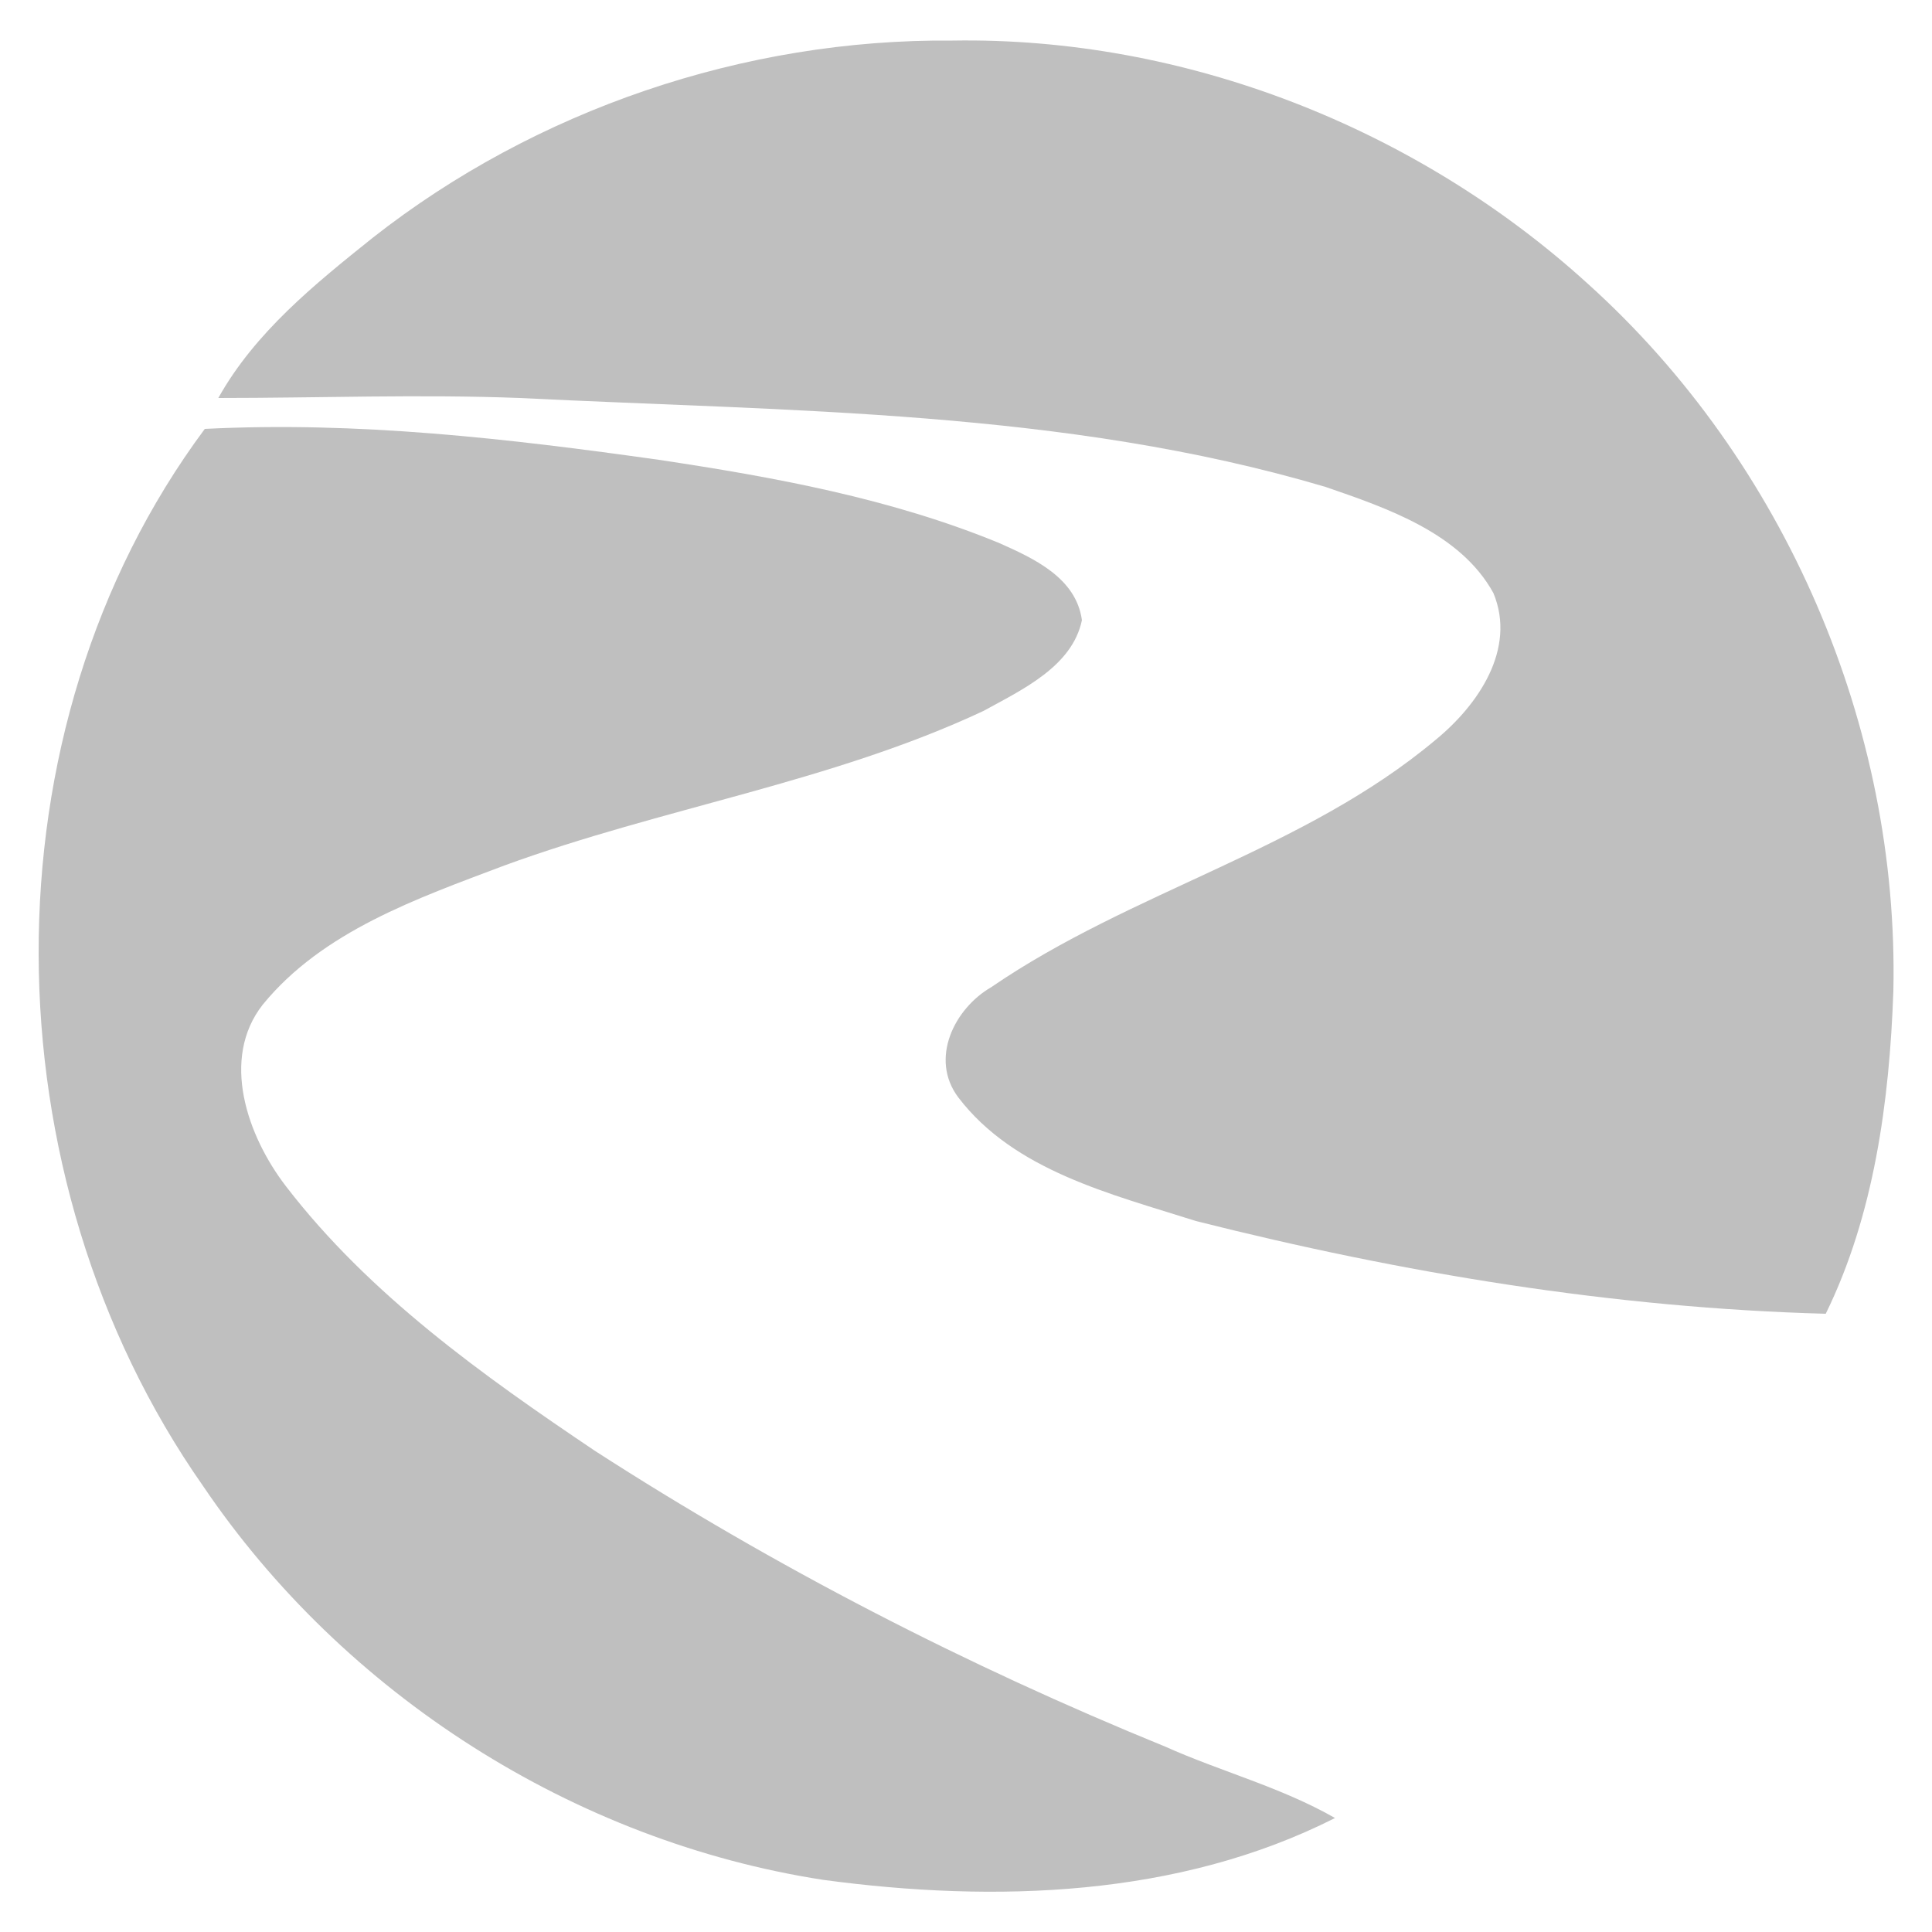
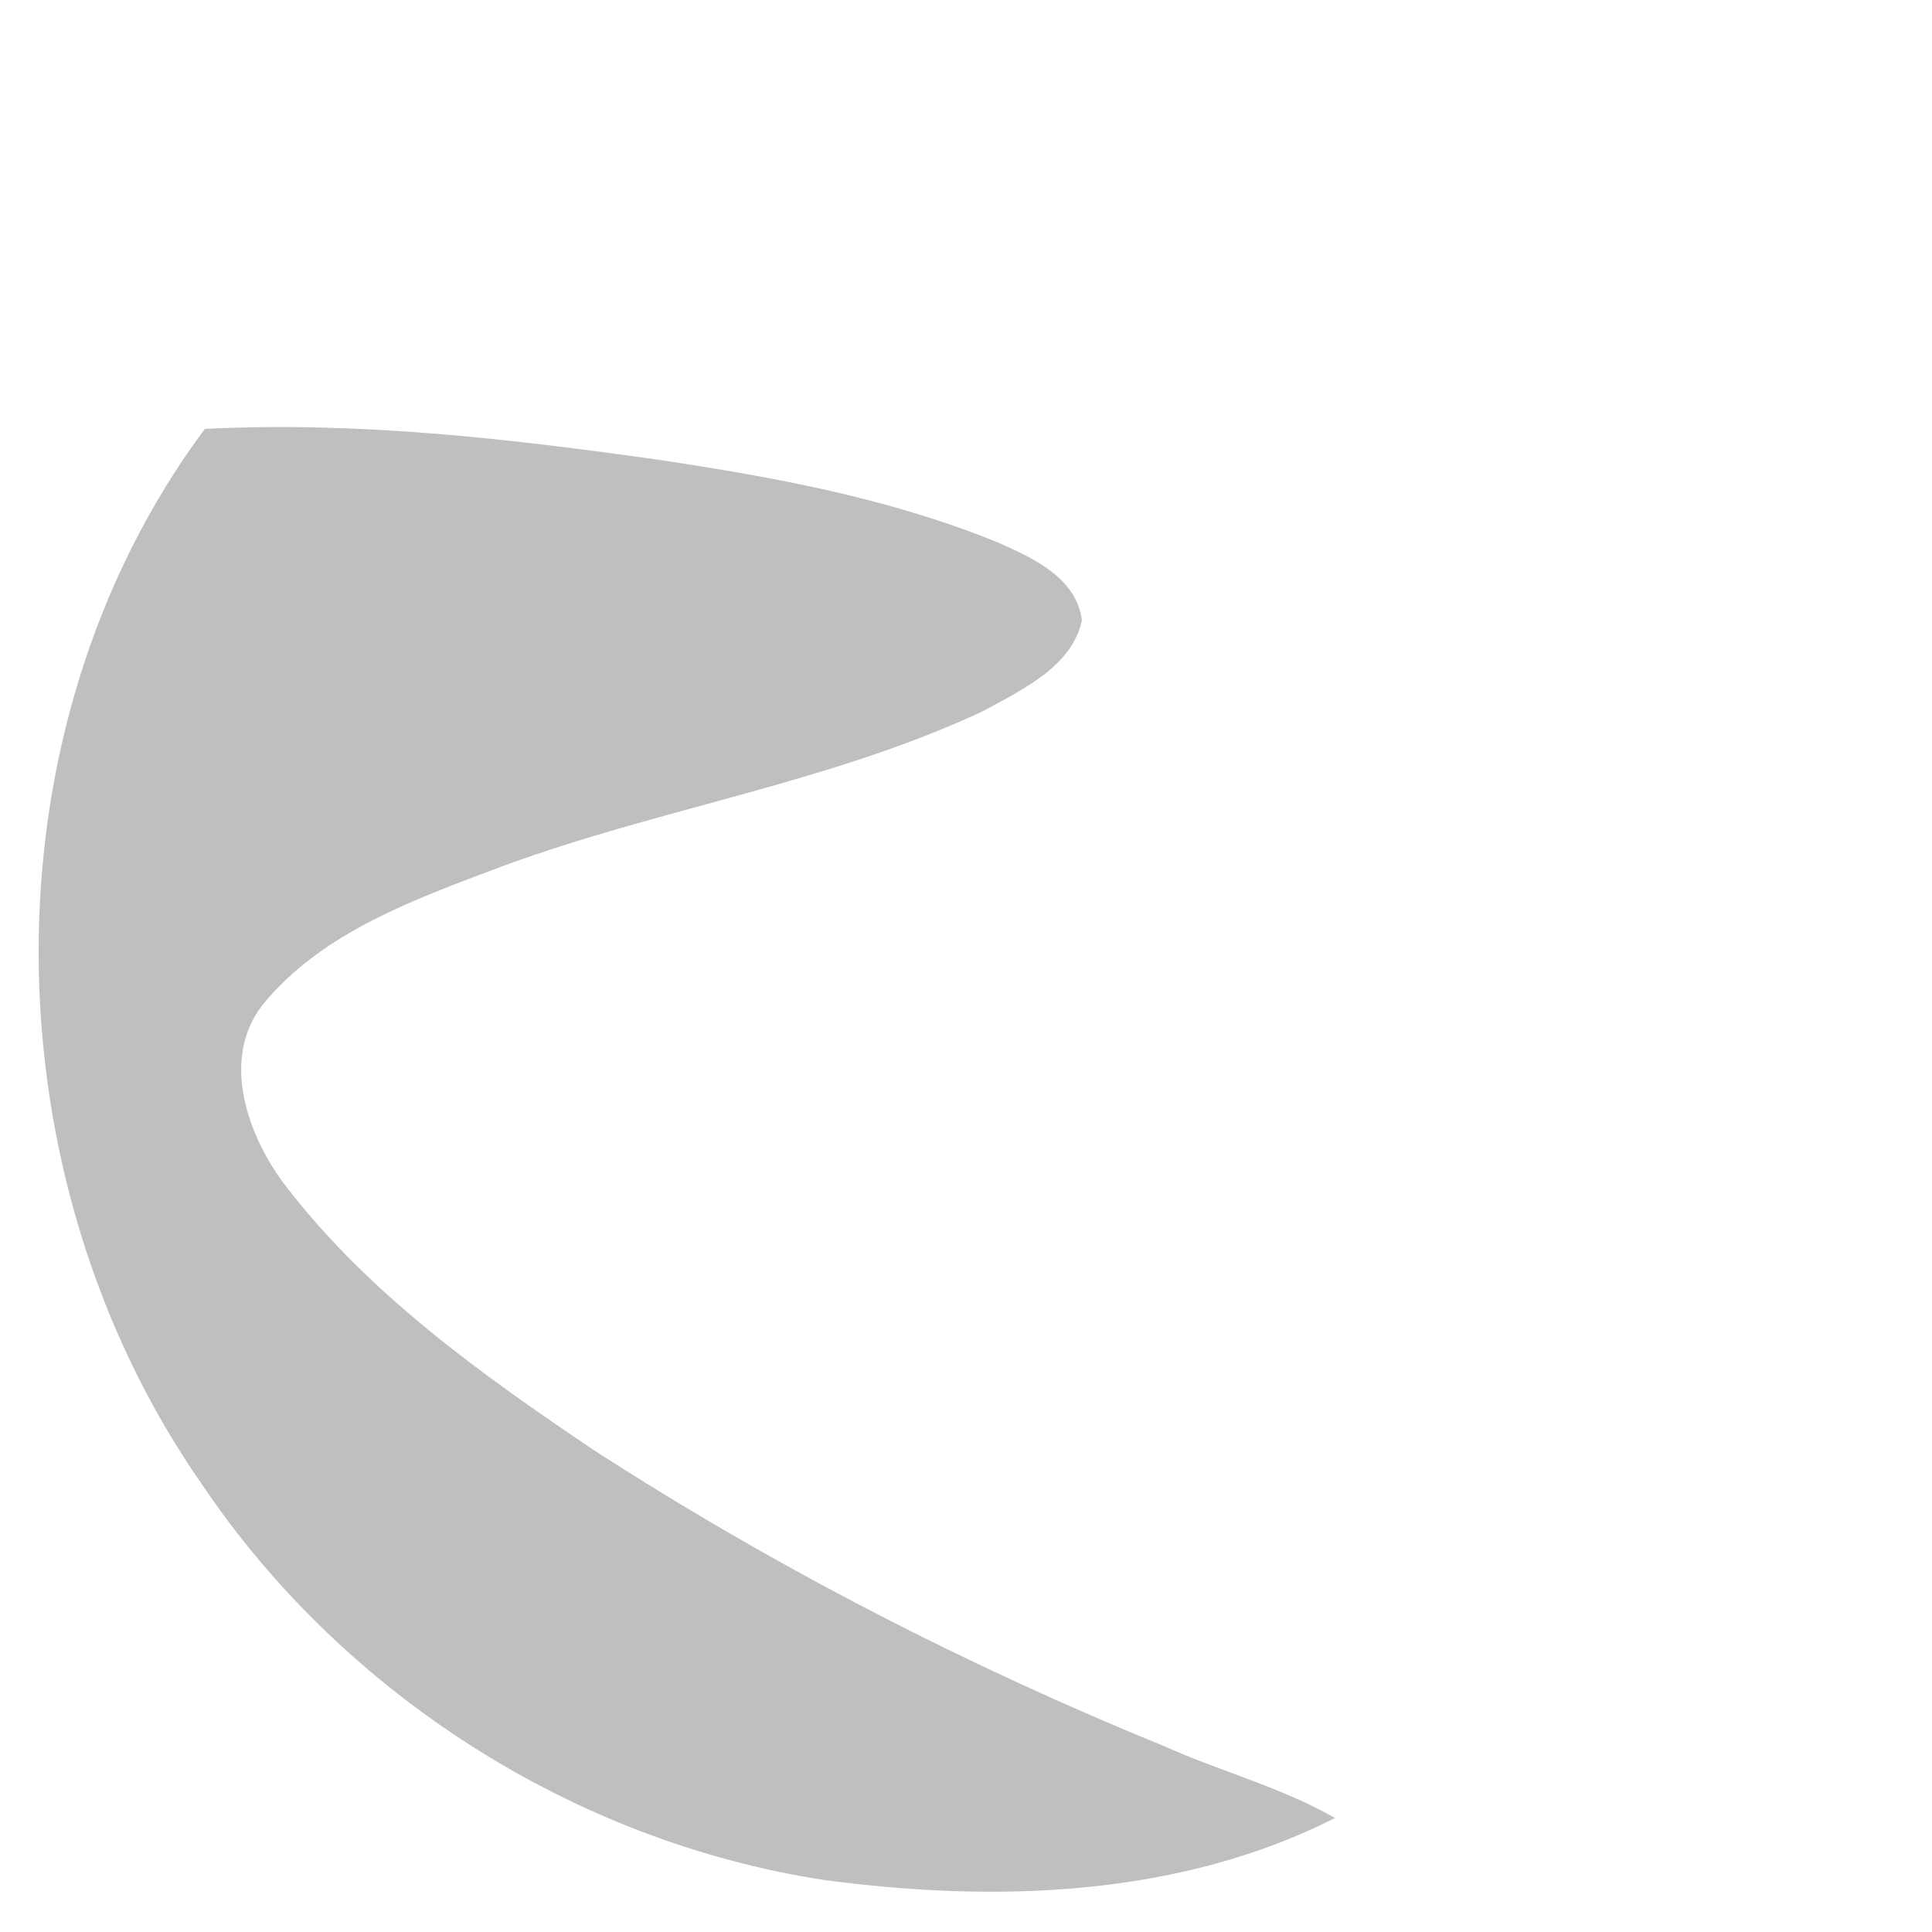
<svg xmlns="http://www.w3.org/2000/svg" version="1.1" id="Layer_1" x="0px" y="0px" viewBox="0 0 100 100" style="enable-background:new 0 0 100 100;" xml:space="preserve">
  <style type="text/css">
	.st0{fill:#BFBFBF;}
</style>
  <g>
-     <path class="st0" d="M82.2,14.7C73.3,6.6,61.3,1.9,49.3,2.1c-10.8-0.1-21.6,3.6-30,10.2c-3,2.4-6.1,4.9-8,8.3   c5.2,0,10.4-0.2,15.6,0c14,0.7,28.2,0.6,41.7,4.6c3.2,1.1,7,2.4,8.7,5.5c1.2,2.9-0.8,5.8-3,7.6c-6.8,5.7-15.7,7.8-23,12.8   c-1.9,1.1-3.2,3.7-1.7,5.7c2.9,3.8,7.9,5,12.3,6.4c10.7,2.7,21.6,4.5,32.6,4.8C97,62.9,97.8,57,98,51.3   C98.3,37.6,92.4,23.9,82.2,14.7z" />
    <path class="st0" d="M30.8,75.1c-5.8-3.9-11.7-8.1-16-13.7c-2-2.6-3.4-6.6-1.2-9.4c3.1-3.8,8-5.5,12.5-7.2c8.2-3,16.9-4.3,24.8-8   c2-1.1,4.6-2.3,5.1-4.7c-0.3-2.2-2.5-3.2-4.3-4c-5.6-2.3-11.6-3.4-17.6-4.3c-7.8-1.1-15.6-2-23.5-1.6C-1,37.8-0.7,60.9,10.5,76.9   c7.3,10.8,19.2,18.4,32.1,20.4c8.9,1.2,18.4,0.9,26.5-3.2c-2.8-1.6-5.9-2.4-8.8-3.7C50,86.2,40.1,81.1,30.8,75.1z" />
  </g>
</svg>